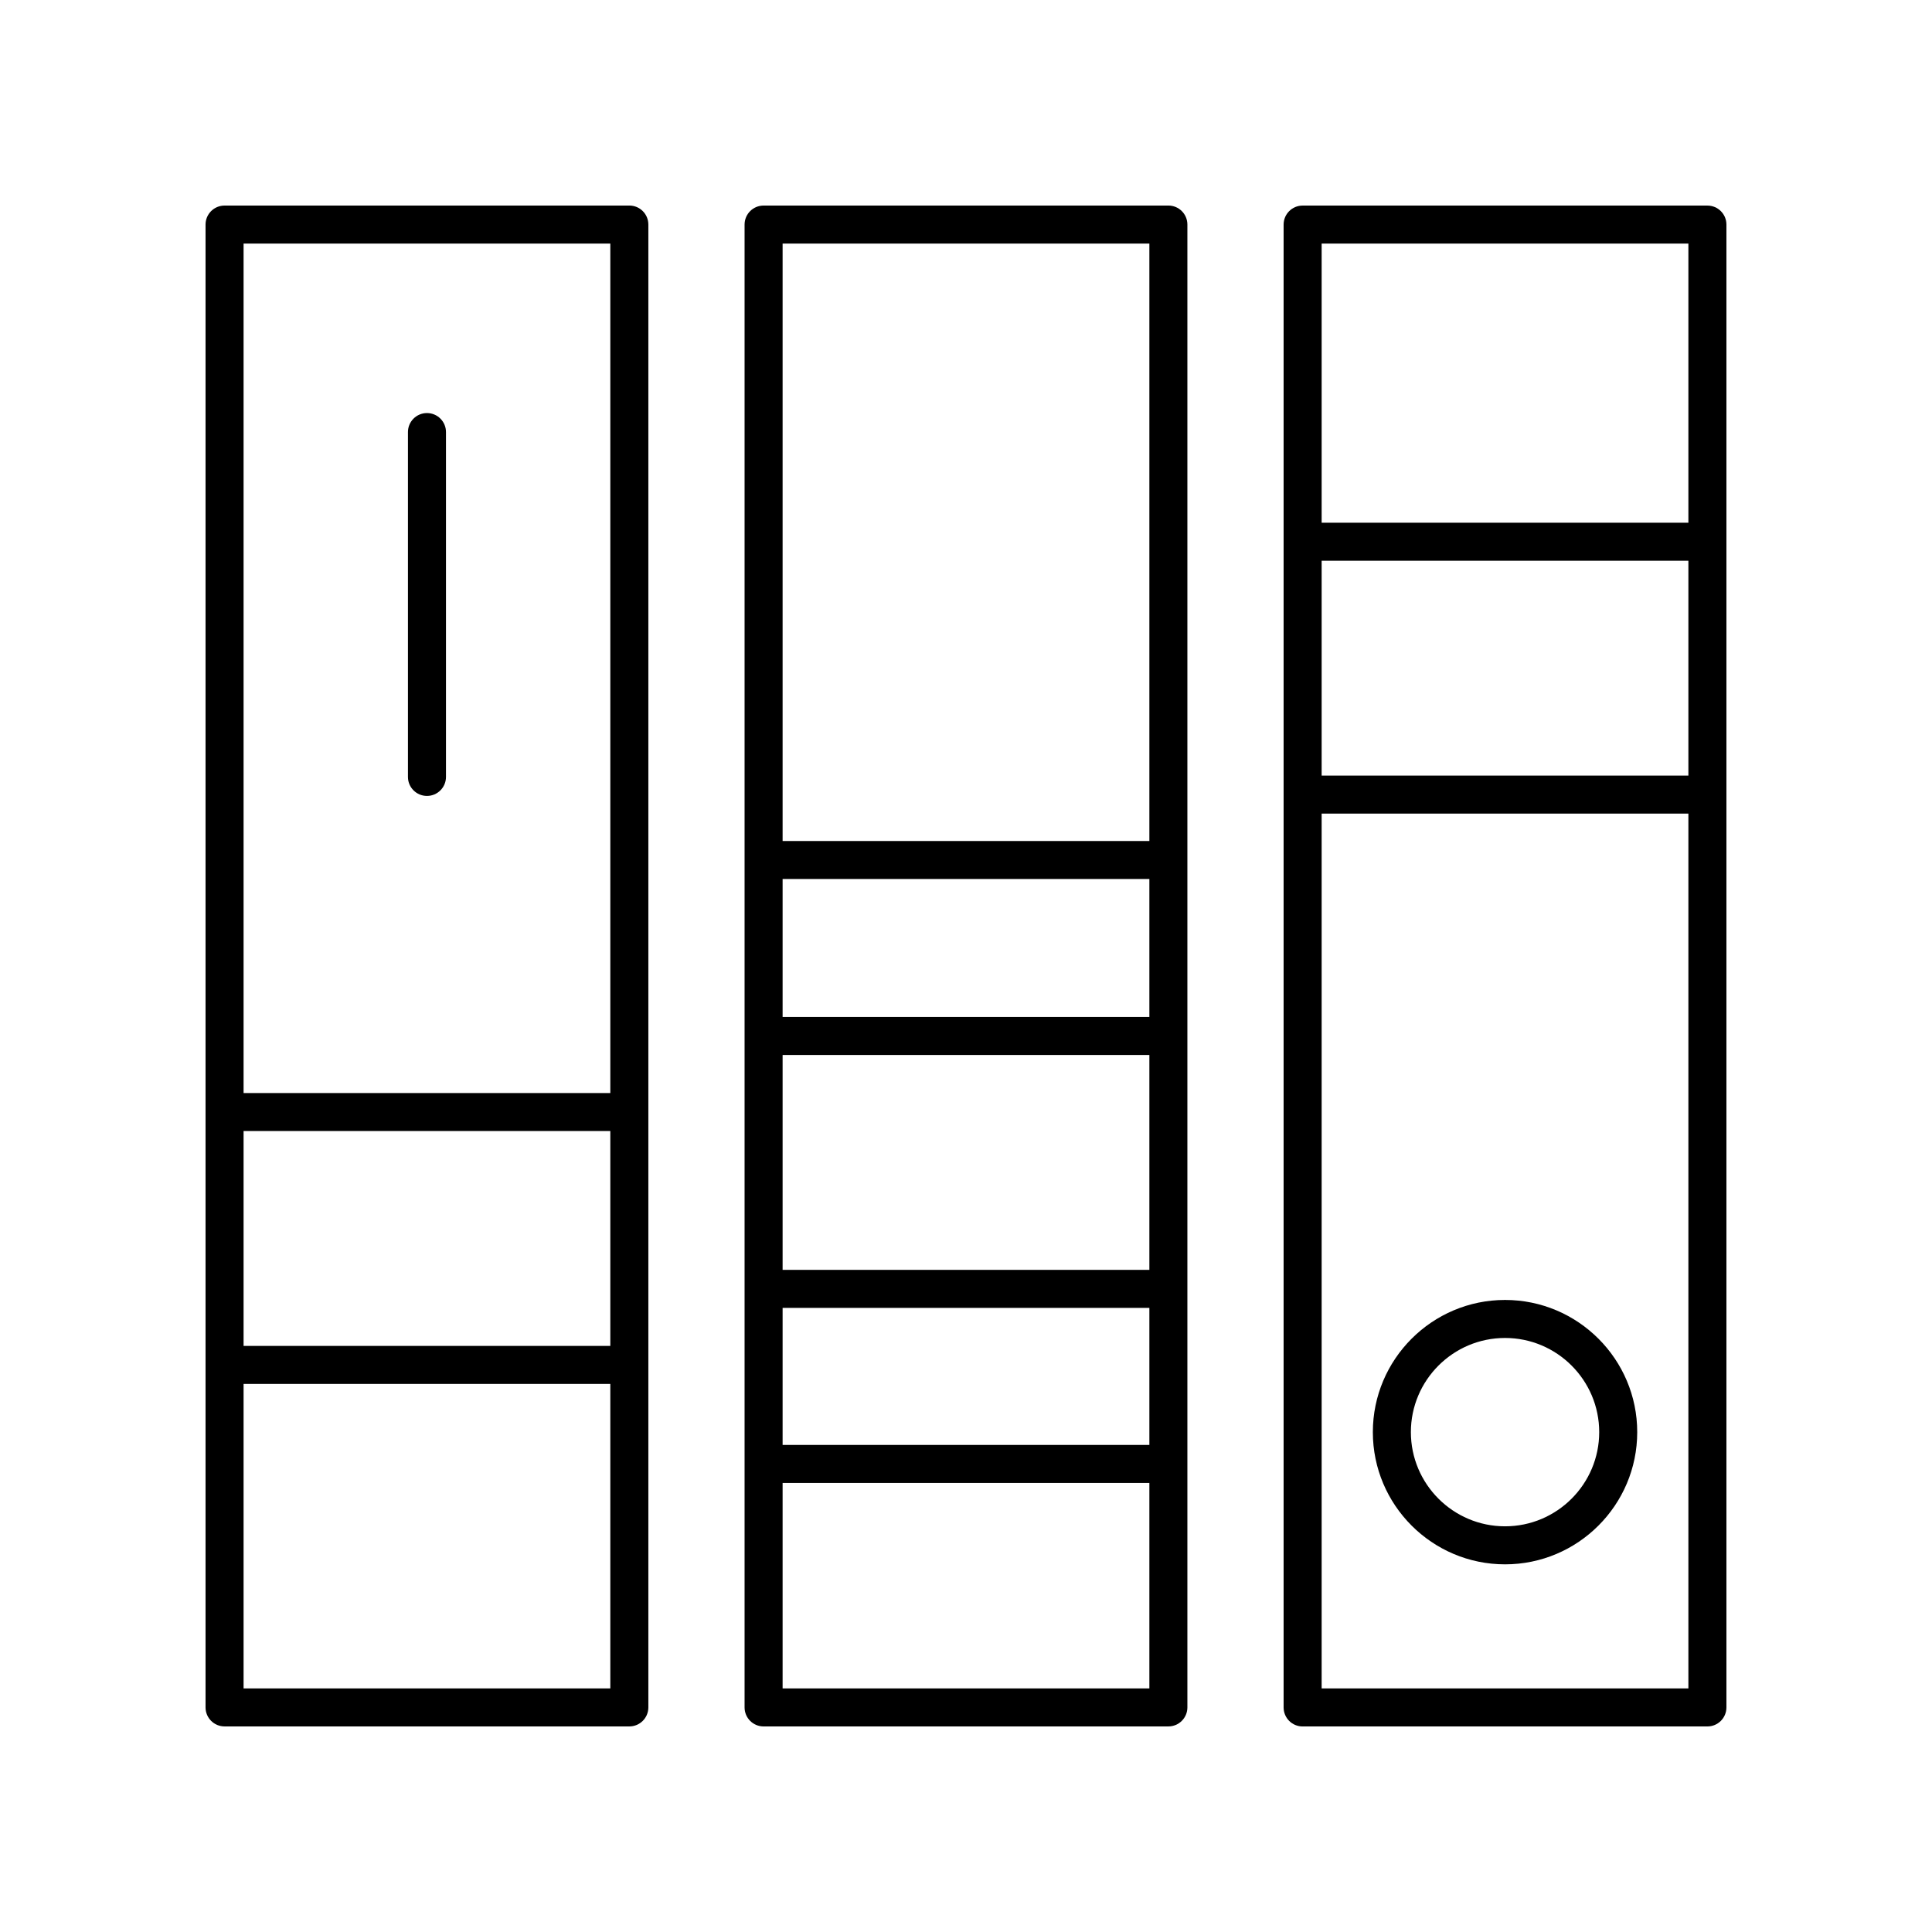
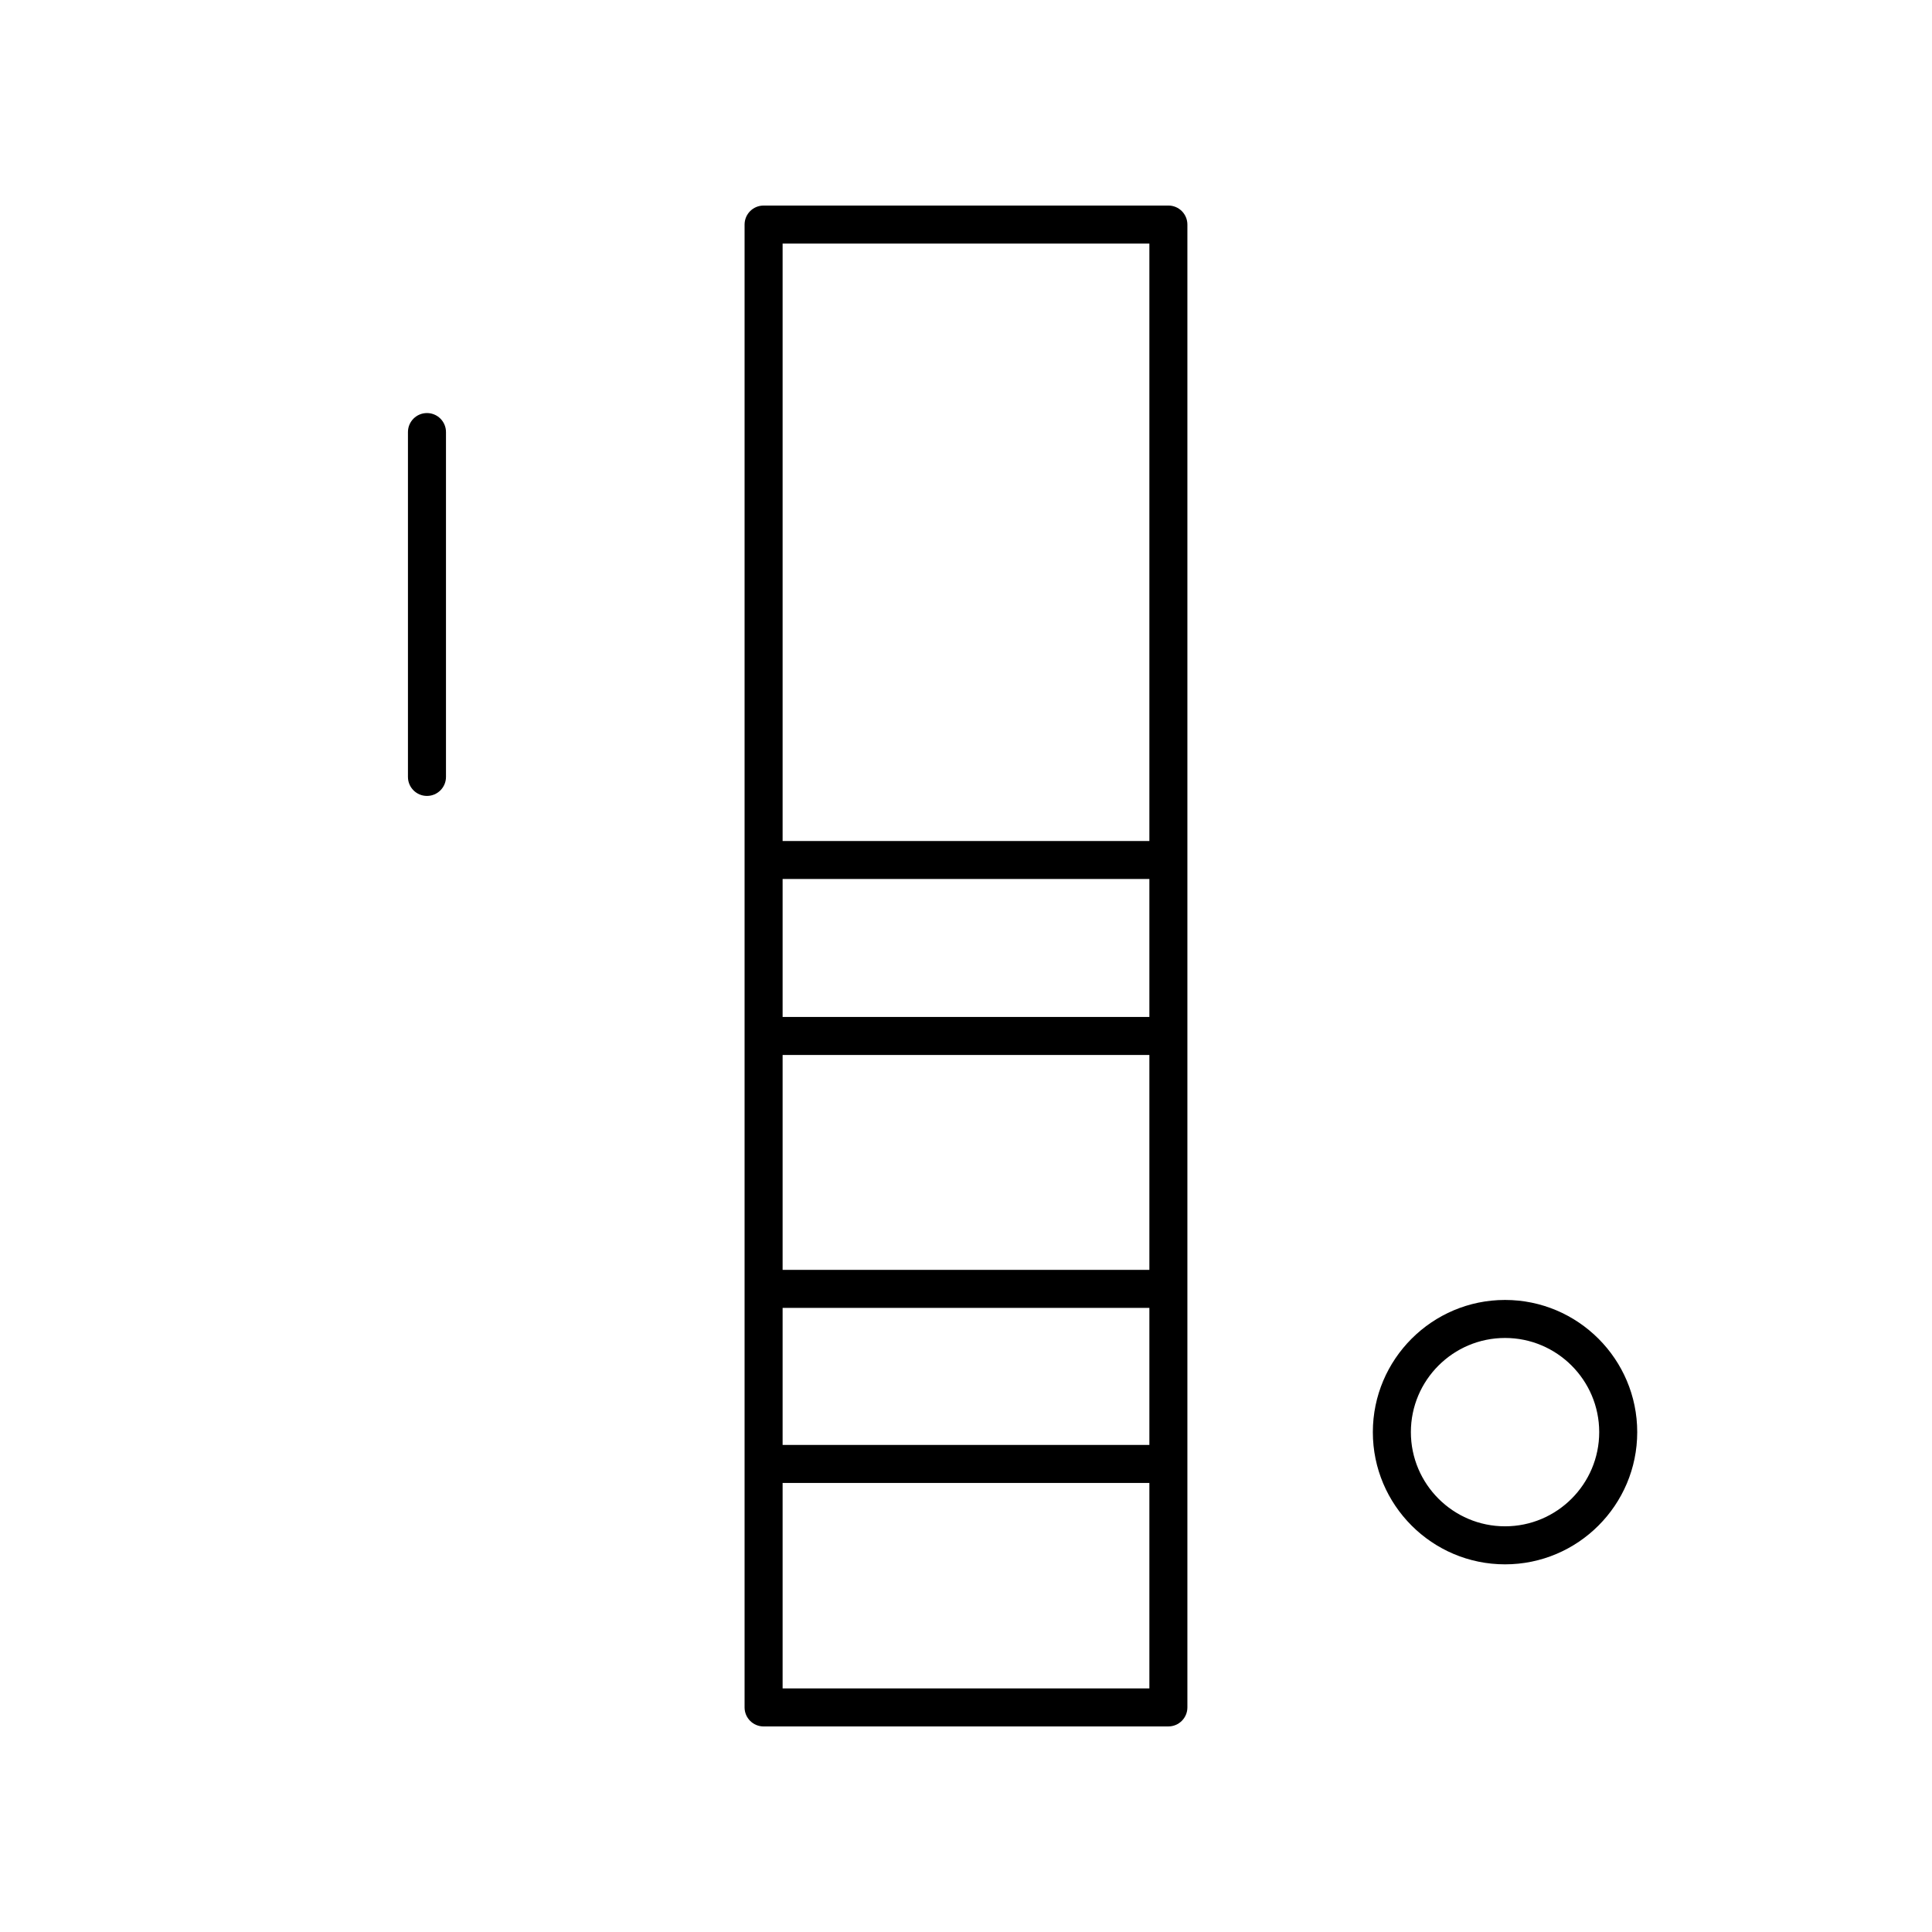
<svg xmlns="http://www.w3.org/2000/svg" fill="#000000" width="800px" height="800px" version="1.1" viewBox="144 144 512 512">
  <g>
-     <path d="m203.51 601.52h107.27c2.781 0 5.039-2.254 5.039-5.039v-392.97c0-2.785-2.254-5.039-5.039-5.039l-107.27 0.004c-2.781 0-5.039 2.254-5.039 5.039v392.97c0.004 2.781 2.258 5.035 5.039 5.035zm102.23-100.84h-97.191v-56.945h97.191zm-97.191 90.762v-80.688h97.191v80.688zm97.191-382.89v225.11h-97.191v-225.11z" />
    <path d="m257.15 354.93c2.781 0 5.039-2.254 5.039-5.039v-91.387c0-2.785-2.254-5.039-5.039-5.039-2.781 0-5.039 2.254-5.039 5.039v91.391c0 2.781 2.258 5.035 5.039 5.035z" />
    <path d="m453.63 601.52c2.781 0 5.039-2.254 5.039-5.039v-392.97c0-2.785-2.254-5.039-5.039-5.039l-107.27 0.004c-2.781 0-5.039 2.254-5.039 5.039v392.97c0 2.785 2.254 5.039 5.039 5.039zm-5.035-120.99h-97.195v-56.945h97.195zm-97.195 10.074h97.195v36.32h-97.195zm97.195-77.098h-97.195v-36.562h97.195zm-97.195 177.94v-54.445h97.195v54.445zm97.195-382.89v158.32h-97.195v-158.32z" />
-     <path d="m596.48 198.48h-107.27c-2.781 0-5.039 2.254-5.039 5.039v392.97c0 2.785 2.254 5.039 5.039 5.039l107.27-0.004c2.781 0 5.039-2.254 5.039-5.039v-392.97c0-2.785-2.258-5.035-5.039-5.035zm-102.23 94.117h97.191v56.945h-97.191zm97.191-84.043v73.969h-97.191v-73.969zm-97.191 382.89v-231.83h97.191v231.83z" />
    <path d="m542.85 488.5c-19.316 0-35.031 15.715-35.031 35.031 0 19.32 15.715 35.035 35.031 35.035 19.32 0 35.031-15.715 35.031-35.035 0.004-19.316-15.711-35.031-35.031-35.031zm0 59.988c-13.758 0-24.953-11.199-24.953-24.961 0-13.762 11.195-24.953 24.953-24.953 13.762 0 24.957 11.191 24.957 24.953 0 13.762-11.195 24.961-24.957 24.961z" />
  </g>
</svg>